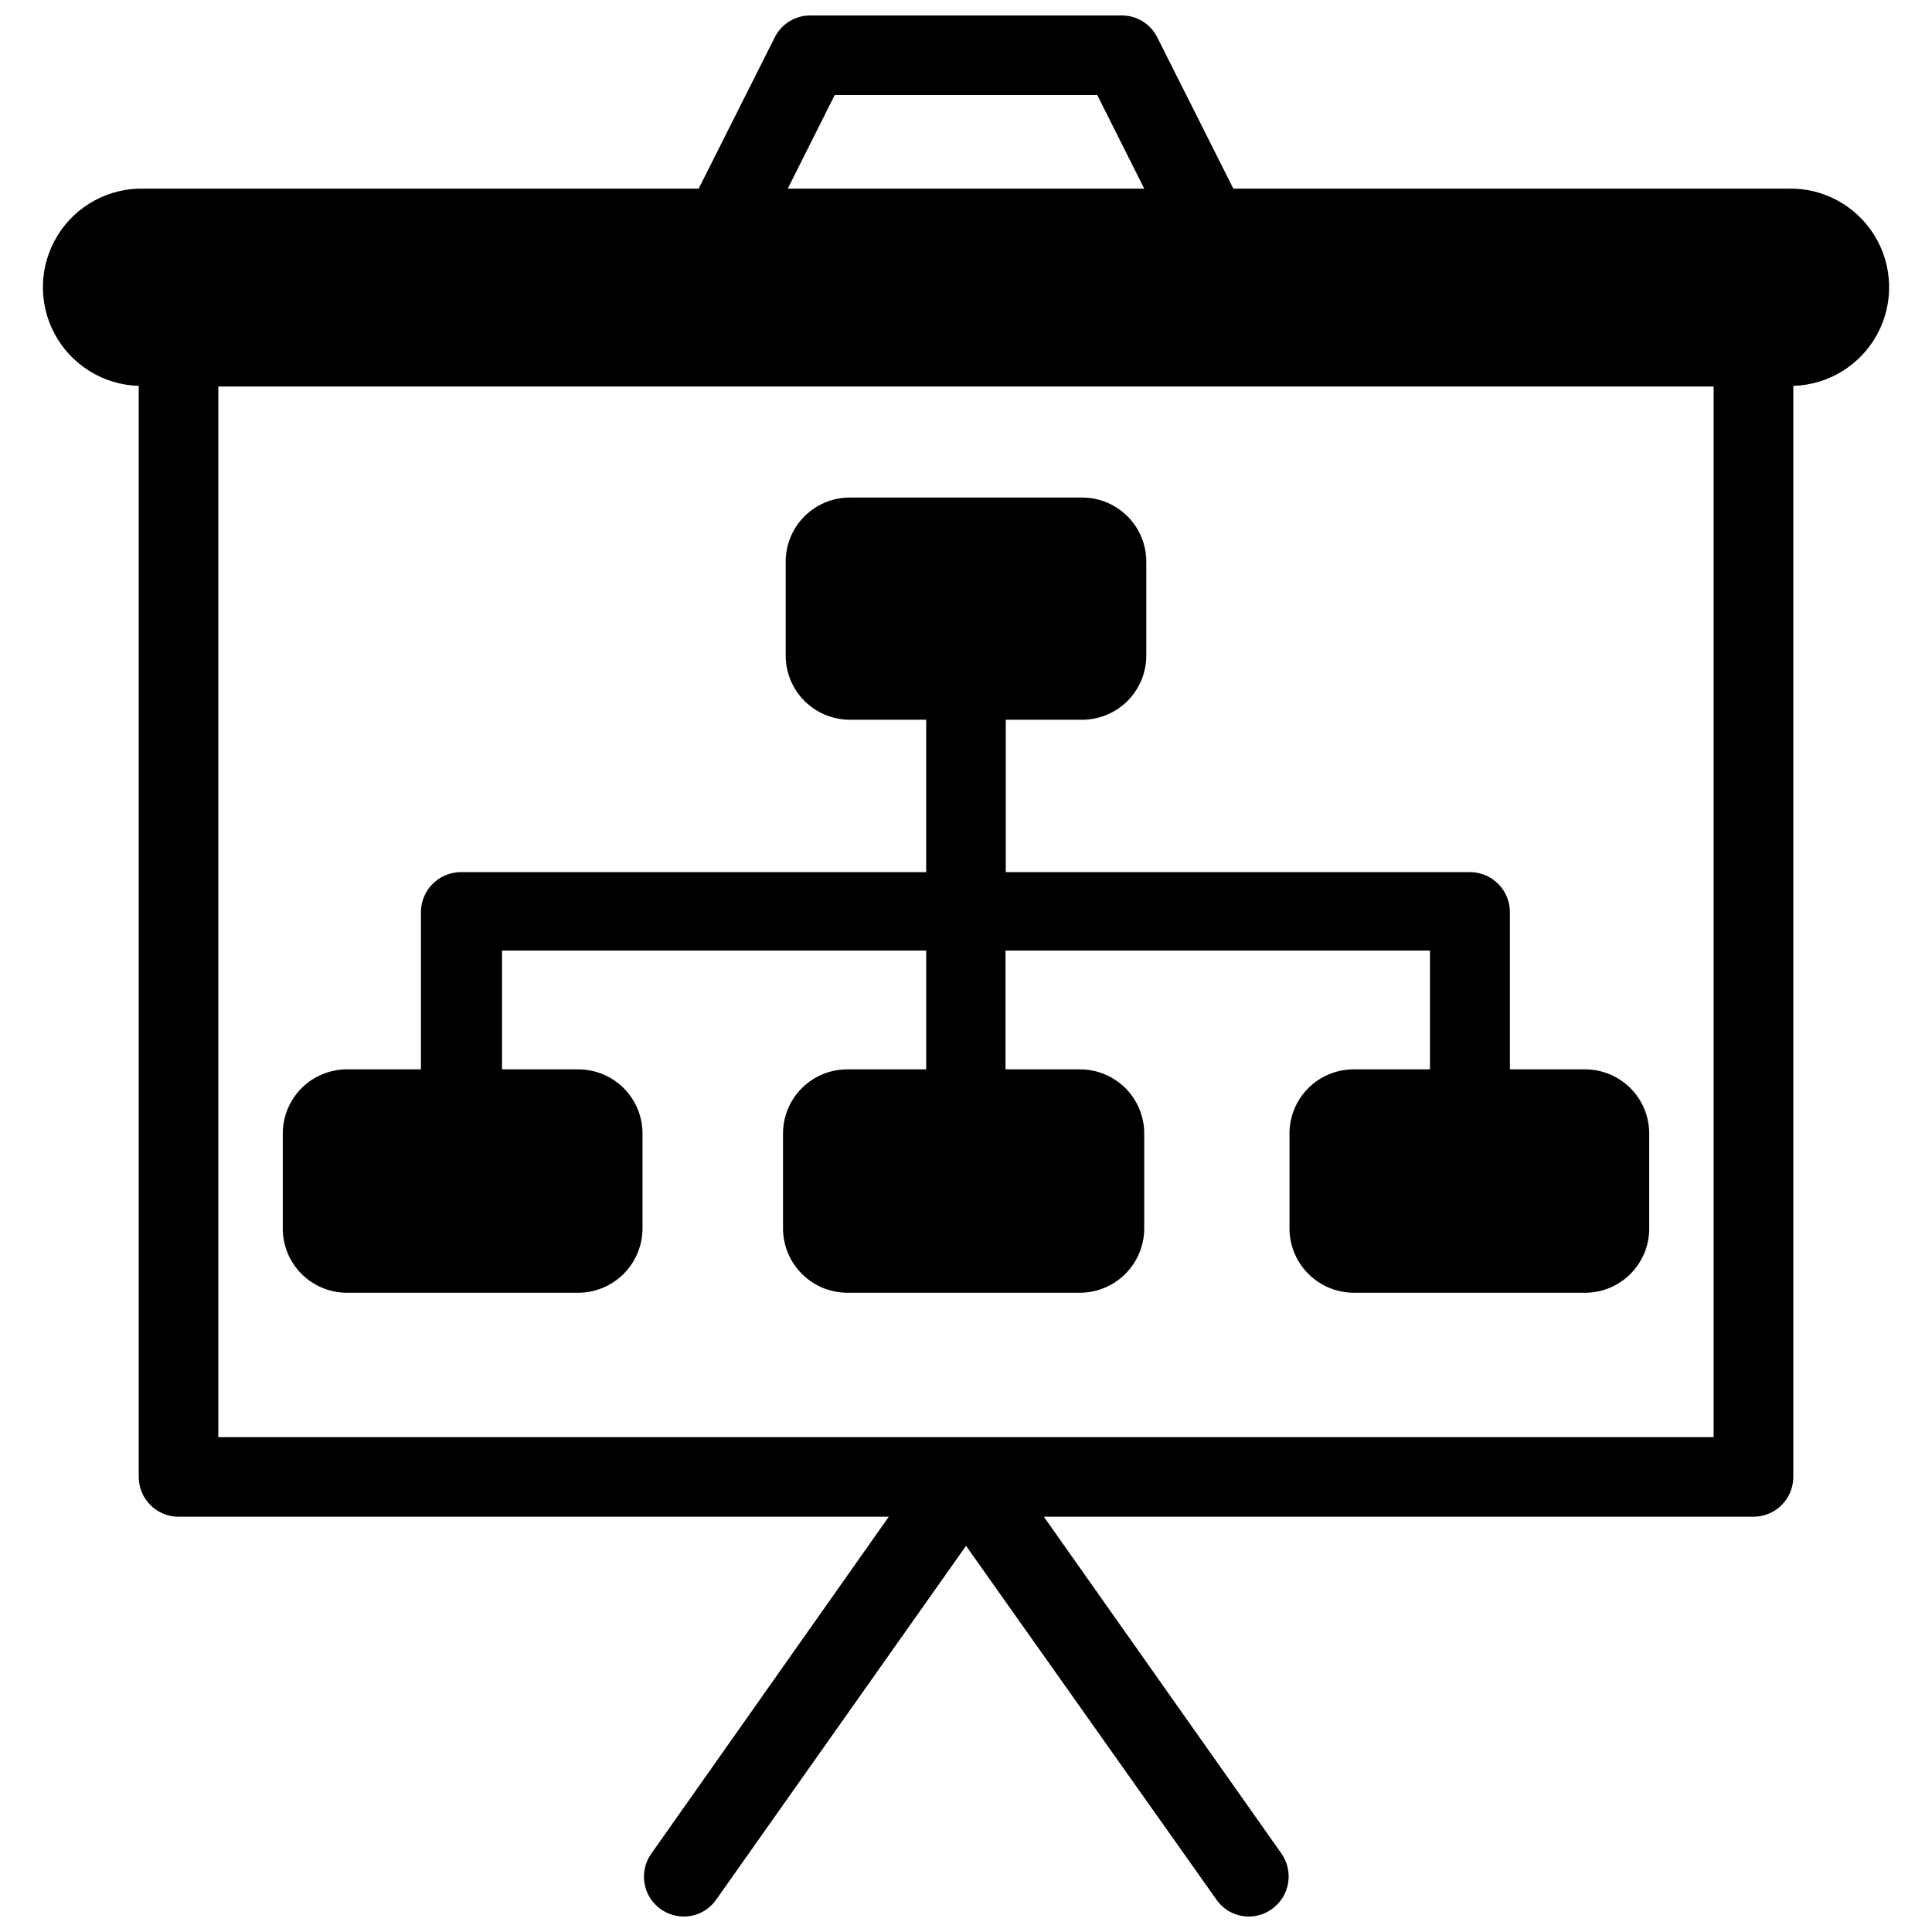
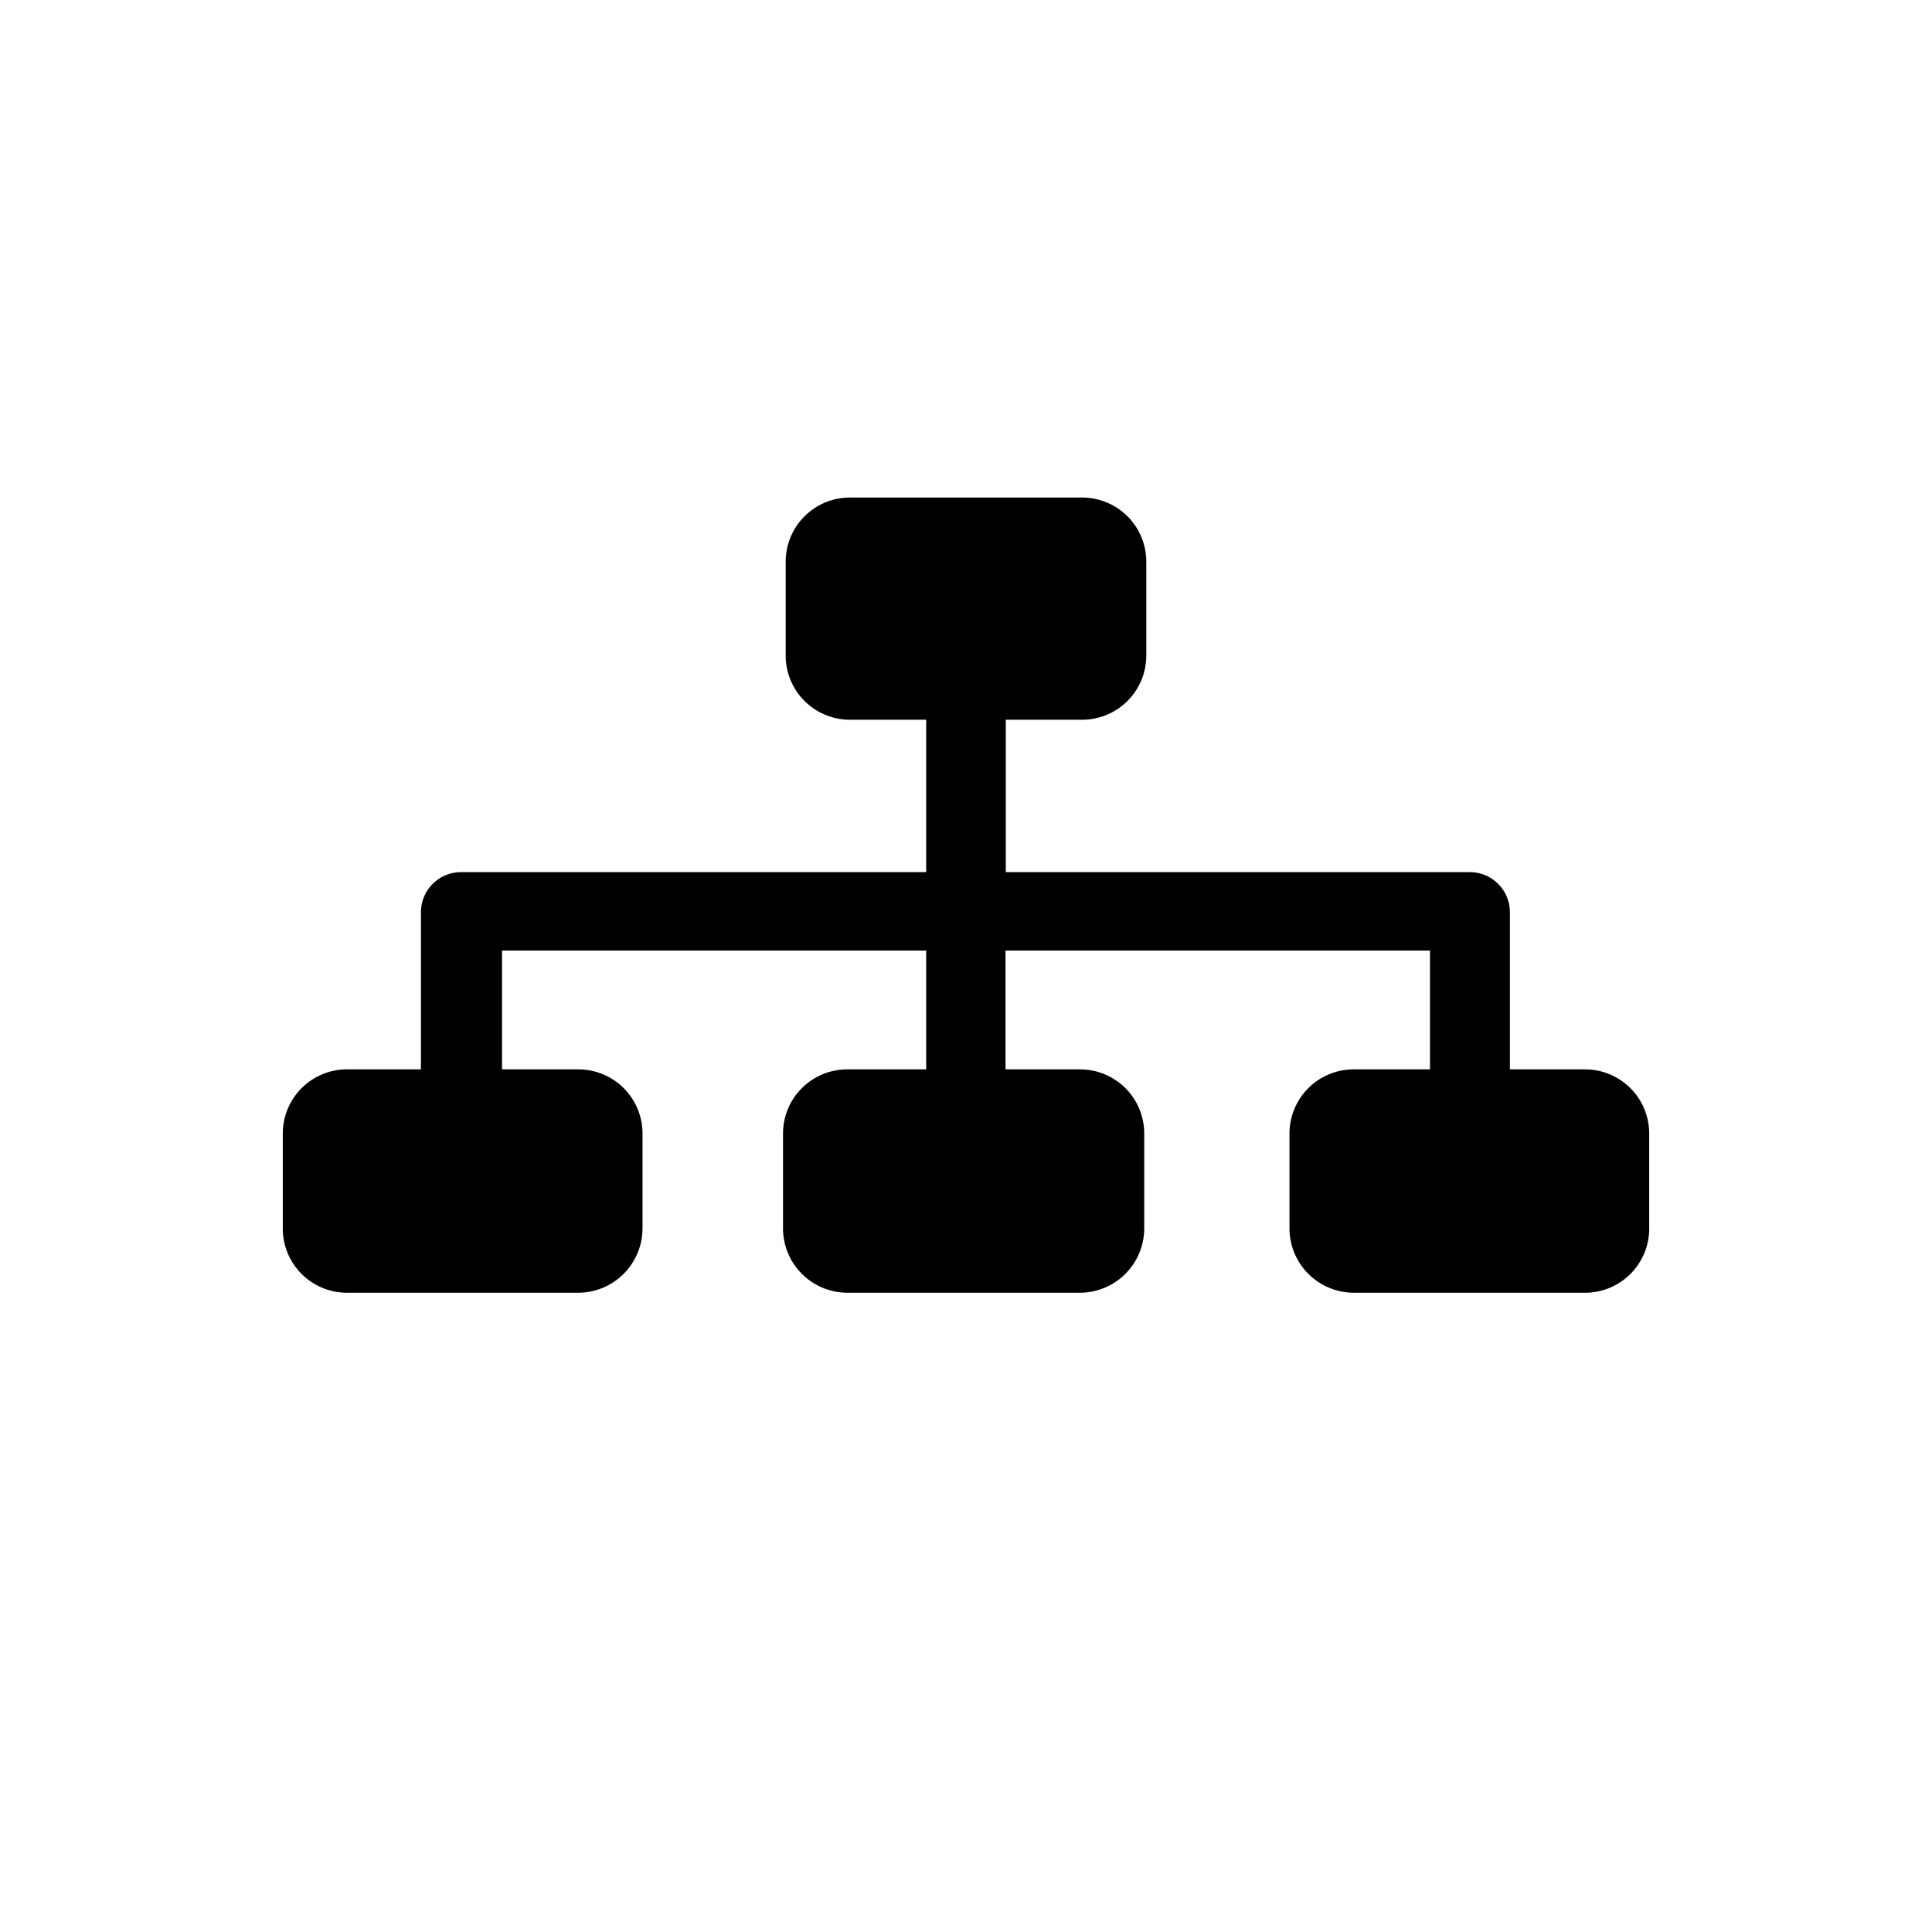
<svg xmlns="http://www.w3.org/2000/svg" width="800px" height="800px" version="1.1" viewBox="144 144 512 512">
  <defs>
    <clipPath id="a">
-       <path d="m155 148.09h490v503.81h-490z" />
-     </clipPath>
+       </clipPath>
  </defs>
  <path d="m235.63 486.59h61.562c4.527 0 8.875-1.797 12.078-5.004 3.203-3.203 5.004-7.547 5.004-12.078v-25.109c0-4.523-1.805-8.863-5.008-12.055-3.207-3.188-7.551-4.973-12.074-4.949h-20.152v-31.488h112.41v31.488h-20.938c-4.512 0-8.836 1.789-12.023 4.981-3.191 3.188-4.981 7.512-4.981 12.023v24.797c-0.086 4.57 1.668 8.984 4.863 12.254 3.195 3.269 7.566 5.121 12.141 5.141h61.559c4.598 0.023 9.012-1.812 12.242-5.086 3.231-3.273 5.004-7.711 4.918-12.309v-24.797c0-4.523-1.801-8.863-5.008-12.055-3.207-3.188-7.551-4.973-12.074-4.949h-19.68v-31.488h112.49v31.488h-20.152c-4.523-0.023-8.871 1.762-12.074 4.949-3.207 3.191-5.008 7.531-5.008 12.055v24.797c-0.086 4.582 1.676 9.008 4.891 12.281 3.211 3.273 7.606 5.113 12.191 5.113h61.559c4.523-0.082 8.828-1.965 11.961-5.231 3.129-3.262 4.832-7.641 4.727-12.164v-24.797c0-4.496-1.781-8.812-4.953-11.996-3.172-3.188-7.477-4.988-11.973-5.008h-19.992v-41.723c-0.043-5.719-4.598-10.379-10.312-10.551h-123.28v-40.383h20.23c4.523 0 8.859-1.801 12.051-5.008 3.191-3.203 4.973-7.551 4.953-12.074v-24.797c0-4.508-1.789-8.832-4.981-12.023-3.188-3.188-7.512-4.981-12.023-4.981h-61.559c-4.508 0-8.836 1.793-12.023 4.981-3.188 3.191-4.981 7.516-4.981 12.023v24.797c-0.02 4.523 1.762 8.871 4.953 12.074 3.191 3.207 7.527 5.008 12.051 5.008h20.23v40.383h-123.27c-5.84 0-10.586 4.711-10.629 10.551v41.723h-19.918c-4.453 0.082-8.699 1.91-11.82 5.09s-4.867 7.457-4.867 11.914v24.797c-0.105 4.523 1.598 8.902 4.731 12.164 3.129 3.266 7.434 5.148 11.957 5.231z" />
  <g clip-path="url(#a)">
-     <path d="m617.74 193.99h-146.89l-20.152-40.07c-1.777-3.586-5.445-5.848-9.449-5.824h-82.496c-4.004-0.023-7.672 2.238-9.449 5.824l-20.152 40.07h-146.89c-9.336-0.27-18.105 4.465-23.008 12.418-4.898 7.953-5.184 17.918-0.746 26.137s12.922 13.449 22.258 13.715v289.14c0 5.824 4.723 10.547 10.551 10.547h188.22l-62.977 89.348c-3.324 4.746-2.199 11.281 2.519 14.641 1.797 1.27 3.941 1.957 6.141 1.969 3.422-0.004 6.625-1.68 8.578-4.484l66.207-93.758 66.359 93.754v0.004c1.957 2.805 5.16 4.481 8.582 4.484 3.941-0.023 7.547-2.231 9.363-5.731 1.816-3.5 1.543-7.719-0.707-10.957l-62.977-89.27h188.07c5.824 0 10.547-4.723 10.547-10.547v-289.14c9.336-0.266 17.824-5.496 22.258-13.715 4.438-8.219 4.152-18.184-0.746-26.137-4.898-7.953-13.672-12.688-23.008-12.418zm-252.54-24.797h69.59l12.438 24.797h-94.465zm232.93 355.66h-396.28v-278.43h396.28z" />
-   </g>
+     </g>
</svg>